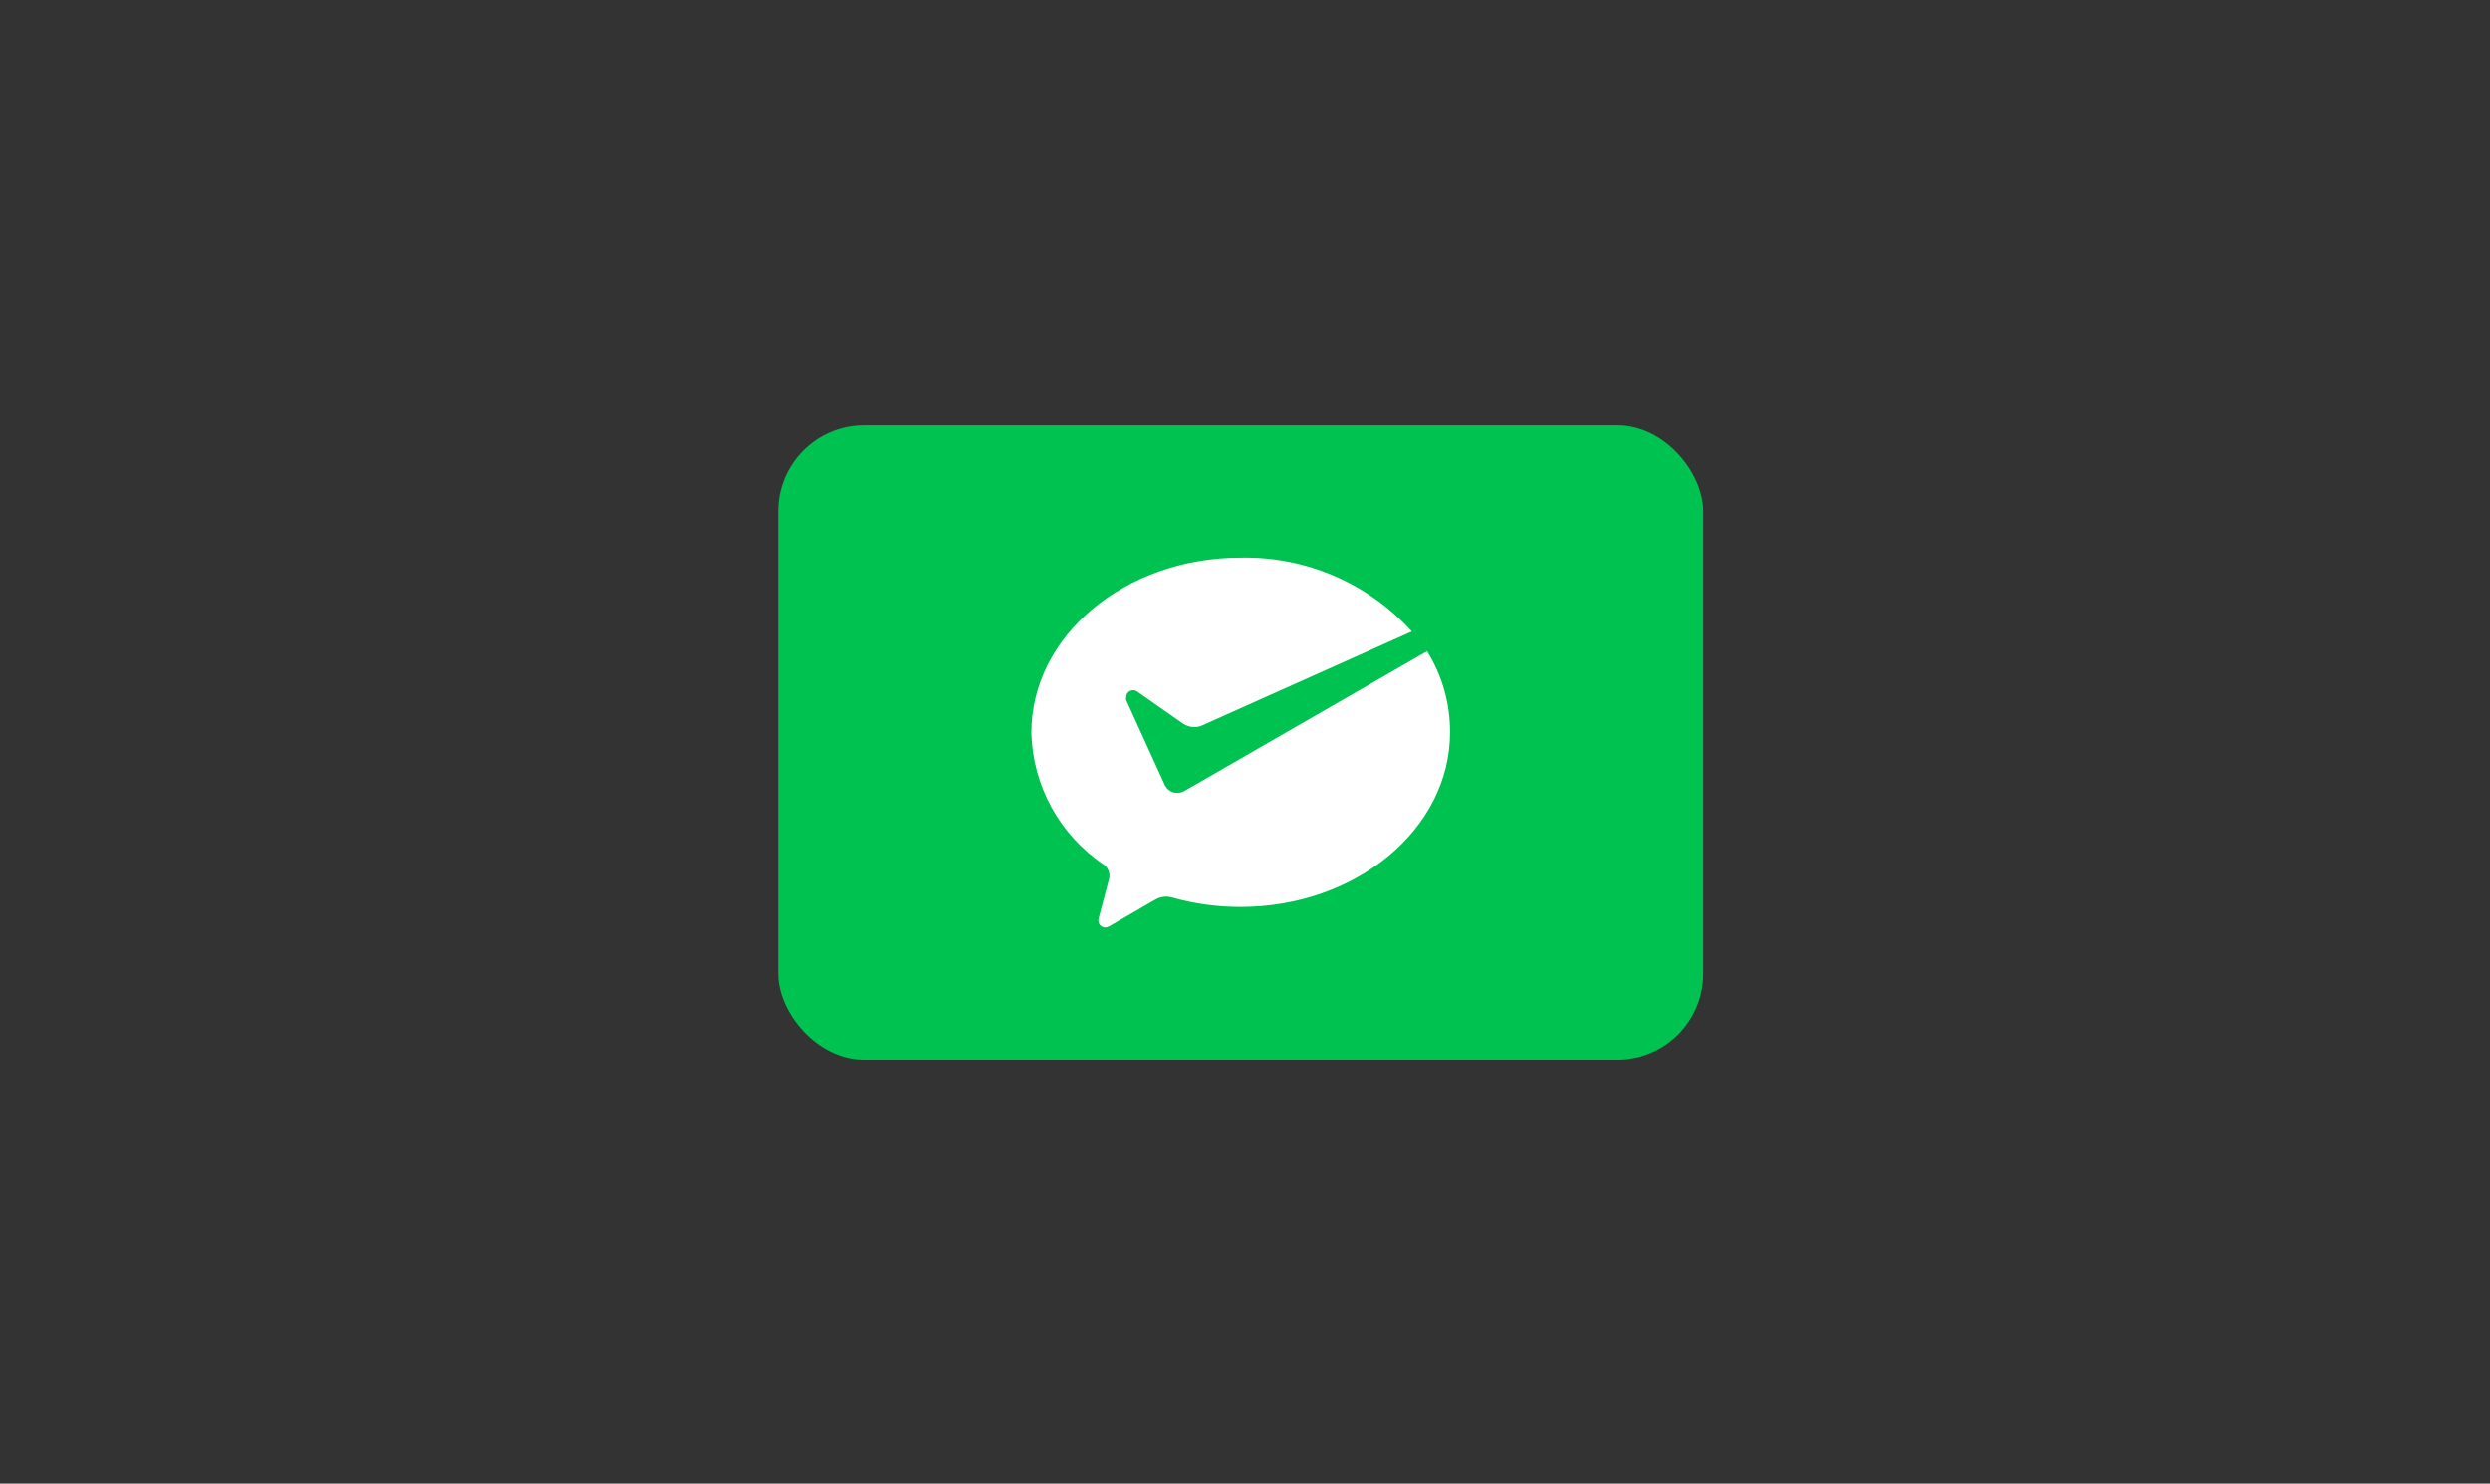
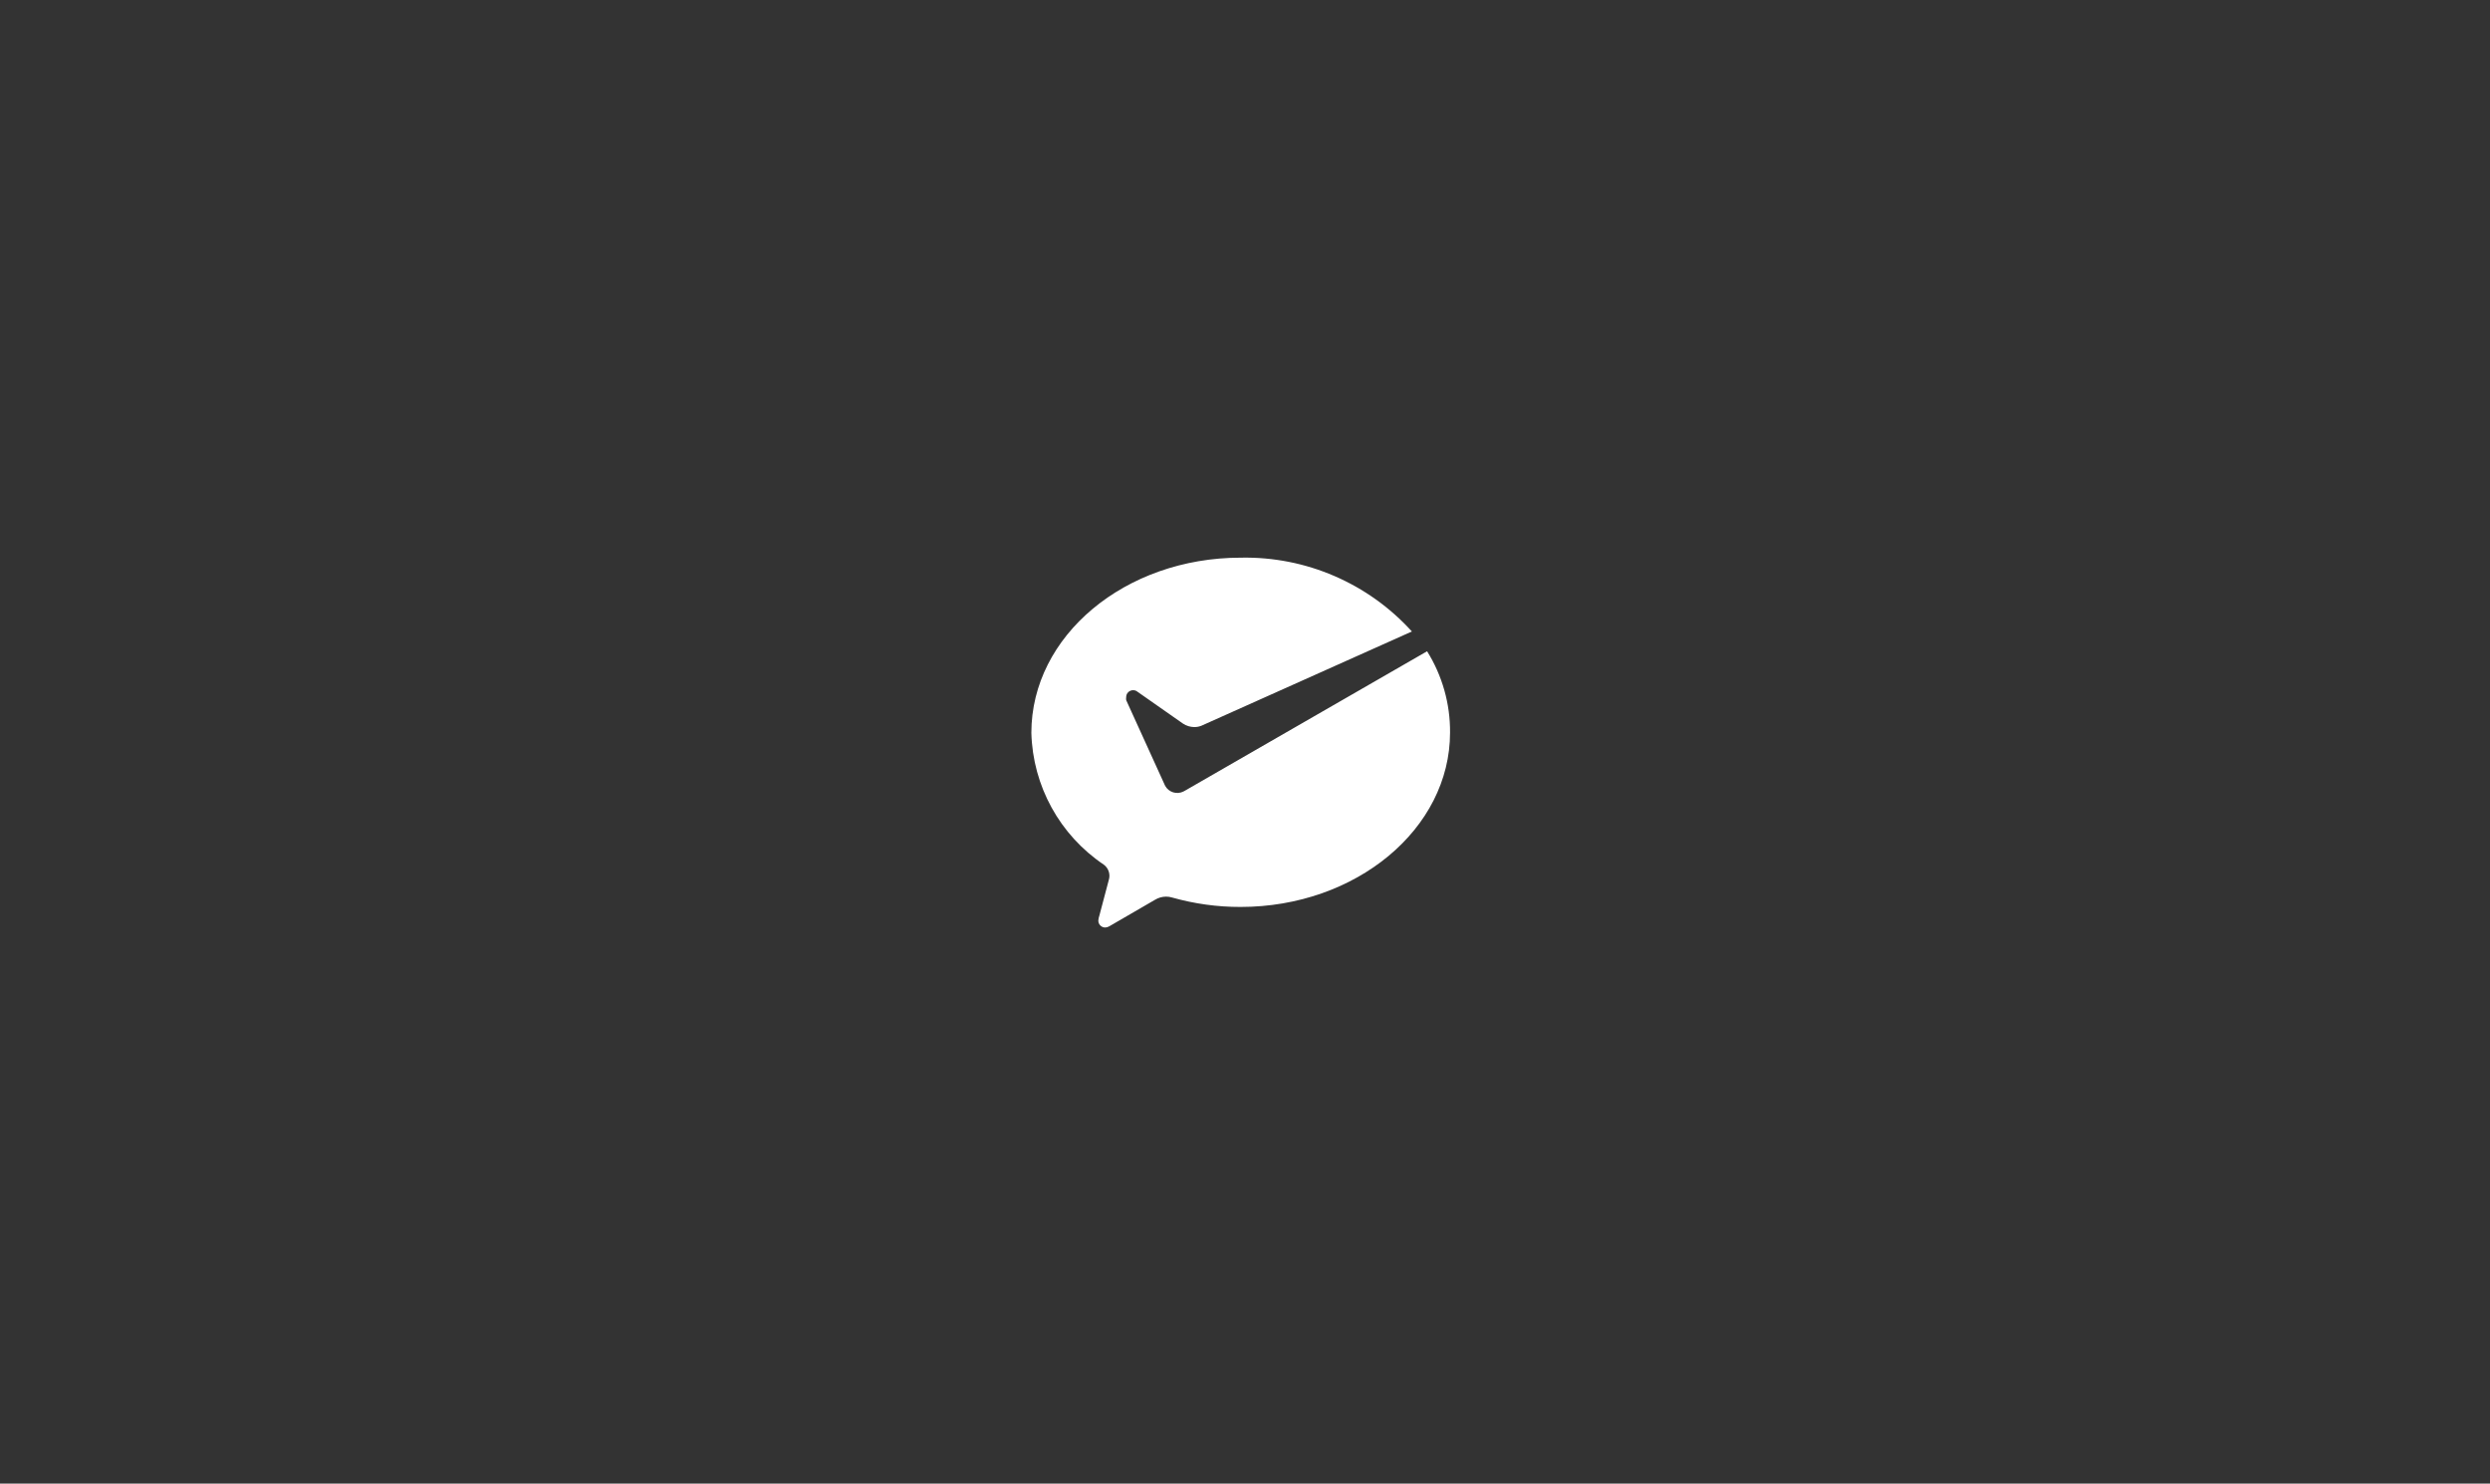
<svg xmlns="http://www.w3.org/2000/svg" width="240" height="143" viewBox="0 0 240 143" fill="none">
  <rect x="0" y="0" width="240" height="143" fill="#333333" stroke="none" />
-   <rect x="75" y="41" width="89.172" height="61.146" rx="8.28" fill="#00C250" />
  <path d="M114.078 76.286C113.437 76.613 112.651 76.373 112.303 75.743L112.216 75.552L108.547 67.484C108.532 67.387 108.532 67.288 108.547 67.191C108.547 67.013 108.618 66.842 108.746 66.718C108.873 66.593 109.045 66.525 109.223 66.529C109.367 66.526 109.507 66.573 109.619 66.663L114.018 69.744C114.344 69.962 114.727 70.079 115.12 70.081C115.356 70.082 115.591 70.037 115.81 69.948L136.084 60.867C131.877 56.221 125.862 53.625 119.595 53.752C108.444 53.752 99.408 61.279 99.408 70.638C99.541 75.754 102.143 80.488 106.39 83.343C106.847 83.679 107.041 84.267 106.874 84.81L105.966 88.242C105.911 88.398 105.877 88.561 105.863 88.726C105.86 88.906 105.929 89.08 106.057 89.207C106.184 89.335 106.358 89.404 106.537 89.4C106.673 89.393 106.804 89.353 106.921 89.283L111.32 86.731C111.643 86.533 112.012 86.426 112.391 86.424C112.591 86.424 112.789 86.452 112.977 86.511C115.122 87.116 117.337 87.423 119.565 87.419C130.714 87.419 139.764 79.894 139.764 70.61C139.785 67.841 139.018 65.123 137.551 62.774L114.24 76.197L114.078 76.286Z" fill="white" />
</svg>